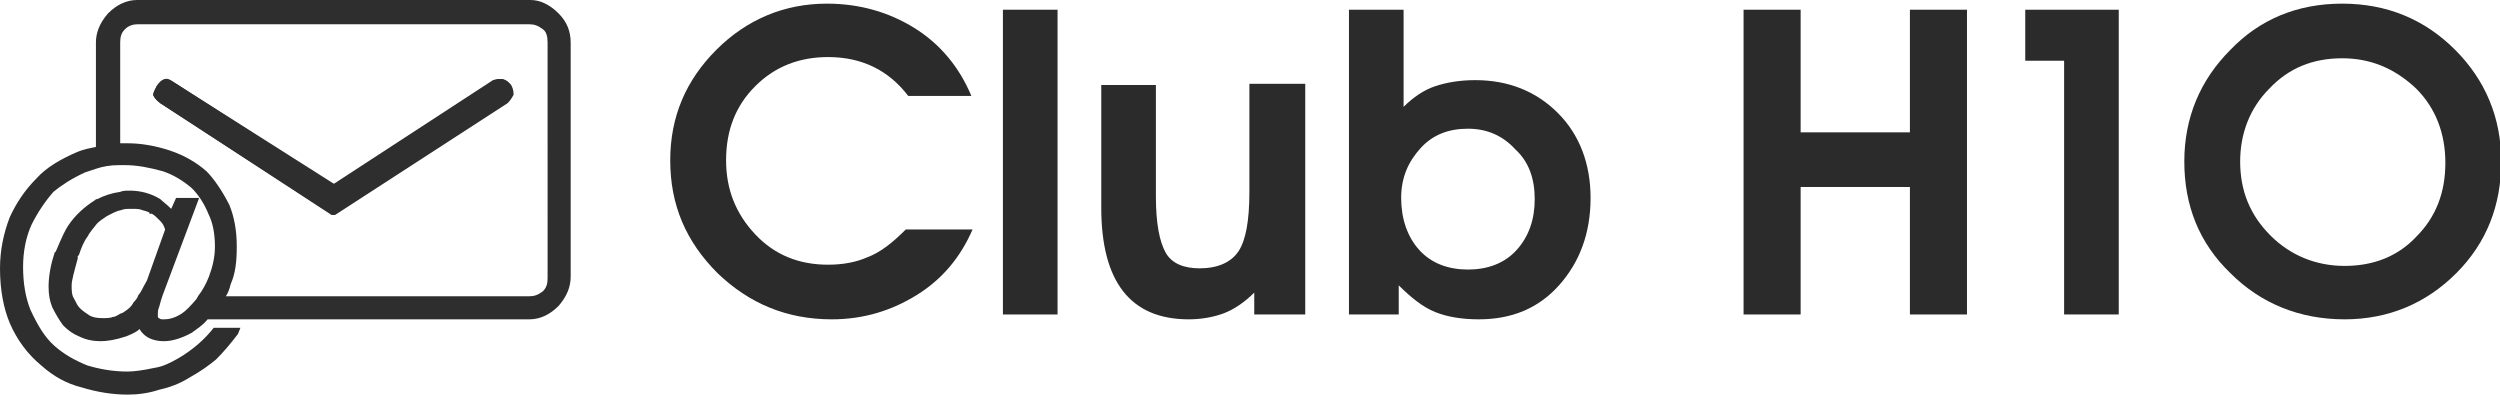
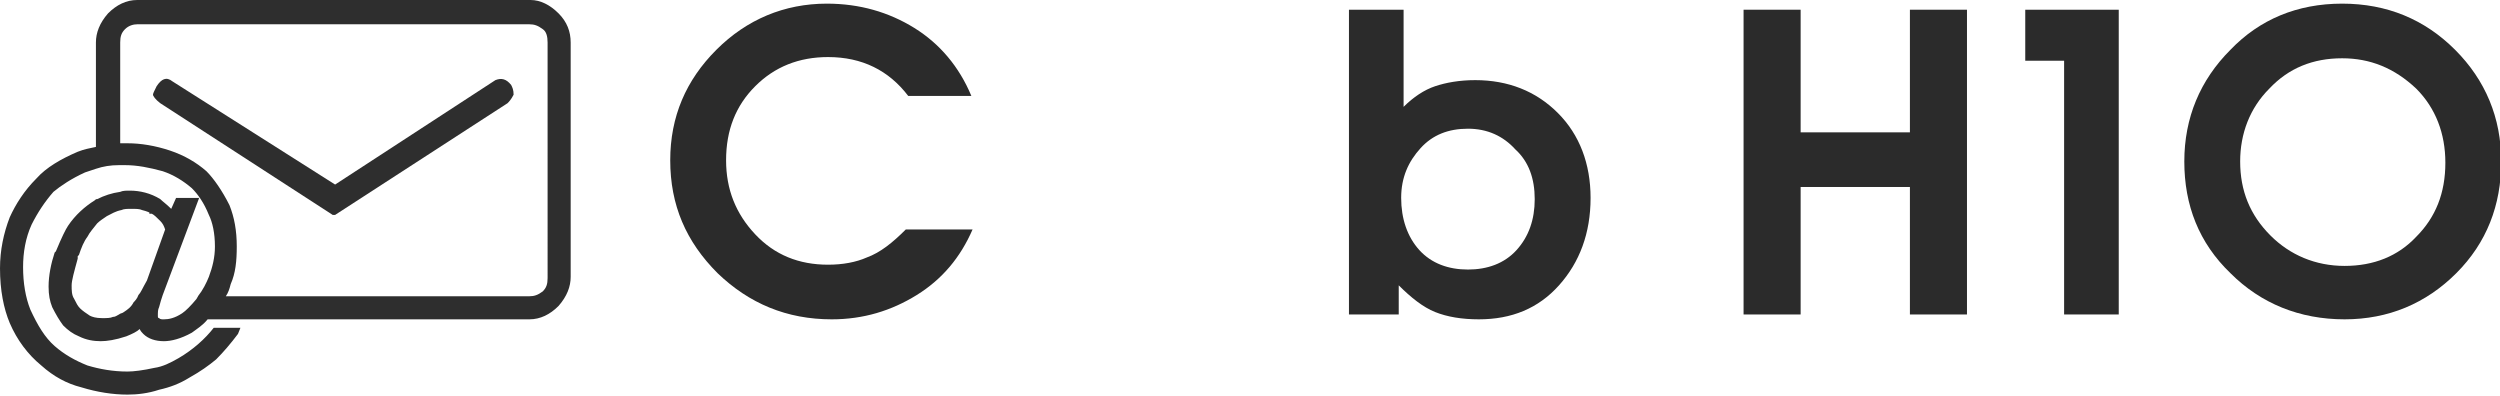
<svg xmlns="http://www.w3.org/2000/svg" version="1.1" id="Capa_1" x="0px" y="0px" width="205.9px" height="32.6px" viewBox="-519 384.4 205.9 32.6" style="enable-background:new -519 384.4 205.9 32.6;" xml:space="preserve">
  <style type="text/css">
	.st0{fill:#2E2E2E;}
	.st1{fill:#2B2B2B;}
</style>
  <g>
    <g>
-       <path class="st0" d="M-506.1,391.5c0.4-0.6,0.8-0.7,1.3-0.4l13.2,8.5l13.2-8.6c0.6-0.2,1.1-0.1,1.4,0.4c0.1,0.2,0.2,0.4,0.2,0.8    c-0.3,0.4-0.4,0.6-0.5,0.7l-14.2,9.2h-0.2l-14.1-9.2c-0.4-0.3-0.5-0.5-0.5-0.7C-506.4,392.1-506.3,391.9-506.1,391.5z" />
      <path class="st0" d="M-505.8,392.9l14.2,9.2h0.2l14.2-9.2c0.1-0.1,0.3-0.3,0.5-0.7c0-0.4-0.1-0.6-0.2-0.8    c-0.4-0.5-0.8-0.6-1.3-0.4l-13.2,8.6l-13.4-8.5c-0.5-0.4-0.9-0.2-1.3,0.4c-0.2,0.4-0.3,0.6-0.3,0.7    C-506.4,392.3-506.2,392.6-505.8,392.9z" />
      <path class="st0" d="M-473,385.5c-0.7-0.7-1.5-1.1-2.3-1.1h-32.4c-0.9,0-1.7,0.4-2.4,1.1c-0.7,0.8-1,1.6-1,2.4v8.6    c-0.5,0.1-1,0.2-1.5,0.4c-1.4,0.6-2.6,1.3-3.4,2.2c-1,1-1.7,2.1-2.2,3.2c-0.5,1.3-0.8,2.7-0.8,4.2c0,1.8,0.3,3.3,0.8,4.5    c0.6,1.4,1.5,2.6,2.6,3.5c1,0.9,2.1,1.5,3.3,1.8c1.3,0.4,2.6,0.6,3.8,0.6c0.8,0,1.7-0.1,2.6-0.4c0.9-0.2,1.7-0.5,2.5-1    c0.9-0.5,1.6-1,2.2-1.5c0.6-0.6,1.2-1.3,1.8-2.1l0.2-0.5h-2.2c-0.7,0.9-1.7,1.8-2.9,2.5c-0.7,0.4-1.3,0.7-2,0.8    c-0.9,0.2-1.7,0.3-2.2,0.3c-1.2,0-2.3-0.2-3.3-0.5c-1-0.4-1.9-0.9-2.7-1.6c-0.8-0.7-1.4-1.7-2-3c-0.4-1-0.6-2.2-0.6-3.5    c0-1.2,0.2-2.4,0.7-3.5c0.5-1,1.1-1.9,1.8-2.7c0.6-0.5,1.5-1.1,2.6-1.6c0.3-0.1,0.6-0.2,0.9-0.3c0.6-0.2,1.2-0.3,1.9-0.3    c0.2,0,0.4,0,0.5,0c1,0,2,0.2,3.1,0.5c0.9,0.3,1.7,0.8,2.4,1.4c0.5,0.5,1,1.2,1.4,2.2c0.3,0.6,0.5,1.5,0.5,2.6    c0,0.9-0.2,1.7-0.5,2.5c-0.2,0.5-0.5,1.1-0.9,1.6c0,0.1-0.1,0.1-0.1,0.2c-0.5,0.6-0.9,1-1.2,1.2c-0.6,0.4-1.1,0.5-1.5,0.5    c-0.2,0-0.3,0-0.4-0.1c-0.1,0-0.1-0.1-0.1-0.2c0-0.3,0-0.5,0.1-0.7c0.1-0.4,0.2-0.7,0.3-1l0,0l3-8h-1.9l-0.4,0.9    c-0.4-0.4-0.7-0.6-0.9-0.8c-0.8-0.5-1.7-0.7-2.5-0.7c-0.3,0-0.6,0-0.8,0.1c-0.7,0.1-1.3,0.3-1.9,0.6c-0.1,0-0.1,0-0.2,0.1    c-0.8,0.5-1.6,1.2-2.2,2.1c-0.2,0.3-0.5,0.9-1,2.1l-0.1,0.1c-0.3,0.9-0.5,1.9-0.5,2.8c0,0.7,0.1,1.2,0.3,1.7    c0.3,0.6,0.6,1.1,0.9,1.5c0.4,0.4,0.8,0.7,1.3,0.9c0.6,0.3,1.2,0.4,1.8,0.4c0.5,0,1.2-0.1,2.1-0.4c0.5-0.2,0.9-0.4,1.1-0.6    c0.1,0.2,0.2,0.3,0.3,0.4c0.4,0.4,1,0.6,1.7,0.6c0.6,0,1.4-0.2,2.3-0.7c0.4-0.3,0.9-0.6,1.3-1.1h26.5c0.9,0,1.7-0.4,2.4-1.1    c0.7-0.8,1-1.6,1-2.4v-19.3C-472,387-472.3,386.2-473,385.5z M-507.6,408.7c-0.1,0.3-0.3,0.5-0.4,0.6c-0.2,0.4-0.5,0.6-0.8,0.8    c-0.1,0.1-0.3,0.1-0.4,0.2c-0.2,0.1-0.3,0.2-0.5,0.2c-0.2,0.1-0.5,0.1-0.9,0.1c-0.5,0-0.8-0.1-1-0.2c-0.3-0.2-0.6-0.4-0.8-0.6    c-0.2-0.2-0.3-0.4-0.5-0.8c-0.2-0.3-0.2-0.7-0.2-1.1s0.2-1.1,0.5-2.2c0-0.1,0-0.1,0-0.2l0.1-0.1c0.2-0.6,0.4-1.1,0.7-1.5    c0.2-0.4,0.5-0.7,0.8-1.1c0.2-0.2,0.5-0.4,0.8-0.6c0.4-0.2,0.7-0.4,1.2-0.5c0.2-0.1,0.5-0.1,0.8-0.1c0.4,0,0.7,0,0.9,0.1    c0.4,0.1,0.6,0.2,0.6,0.2v0.1h0.2c0.2,0.1,0.4,0.3,0.7,0.6c0.2,0.2,0.3,0.4,0.4,0.7l-1.5,4.2    C-507.3,408.2-507.4,408.5-507.6,408.7z M-473.9,407.3c0,0.5-0.1,0.8-0.4,1.1c-0.4,0.3-0.7,0.4-1.1,0.4h-25c0.2-0.3,0.3-0.6,0.4-1    c0.4-0.9,0.5-1.9,0.5-3.1c0-1.3-0.2-2.4-0.6-3.4c-0.6-1.2-1.3-2.2-1.9-2.8c-0.8-0.7-1.8-1.3-3-1.7s-2.4-0.6-3.5-0.6    c-0.2,0-0.4,0-0.6,0v-8.3c0-0.5,0.1-0.8,0.4-1.1c0.3-0.3,0.7-0.4,1-0.4h32.3c0.4,0,0.7,0.1,1.1,0.4c0.3,0.2,0.4,0.6,0.4,1.1V407.3    z" />
    </g>
  </g>
  <g>
    <path class="st1" d="M-444.4,403.3h5.5c-1,2.3-2.5,4.1-4.6,5.4c-2.1,1.3-4.4,2-7,2c-3.7,0-6.8-1.3-9.4-3.8   c-2.6-2.6-3.9-5.6-3.9-9.3c0-3.6,1.3-6.6,3.8-9.1s5.6-3.8,9.1-3.8c2.7,0,5.1,0.7,7.2,2s3.7,3.2,4.7,5.6h-5.2   c-1.6-2.1-3.8-3.2-6.6-3.2c-2.4,0-4.4,0.8-6,2.4c-1.6,1.6-2.4,3.6-2.4,6.1c0,2.4,0.8,4.4,2.4,6.1c1.6,1.7,3.6,2.5,6,2.5   c1.2,0,2.3-0.2,3.2-0.6C-446.5,405.2-445.5,404.4-444.4,403.3z" />
-     <path class="st1" d="M-436.4,410.3v-25.1h4.5v25.1H-436.4z" />
-     <path class="st1" d="M-411.5,391.5v18.8h-4.2v-1.8c-0.8,0.8-1.7,1.4-2.5,1.7c-0.8,0.3-1.8,0.5-2.9,0.5c-4.8,0-7.2-3.1-7.2-9.2   v-10.1h4.5v9.2c0,2.2,0.3,3.7,0.8,4.6c0.5,0.9,1.5,1.3,2.8,1.3c1.5,0,2.6-0.5,3.2-1.4c0.6-0.9,0.9-2.5,0.9-4.9v-8.9H-411.5z" />
    <path class="st1" d="M-407.9,410.3v-25.1h4.5v8c0.8-0.8,1.7-1.4,2.6-1.7c0.9-0.3,2-0.5,3.3-0.5c2.7,0,5,0.9,6.8,2.7   c1.8,1.8,2.7,4.2,2.7,7c0,2.9-0.9,5.3-2.6,7.2c-1.7,1.9-3.9,2.8-6.6,2.8c-1.4,0-2.6-0.2-3.6-0.6c-1-0.4-2-1.2-3-2.2v2.4H-407.9z    M-398.1,395c-1.6,0-2.9,0.5-3.9,1.6c-1,1.1-1.6,2.4-1.6,4.1c0,1.7,0.5,3.2,1.5,4.3c1,1.1,2.4,1.6,4,1.6c1.6,0,3-0.5,4-1.6   c1-1.1,1.5-2.5,1.5-4.2c0-1.7-0.5-3.1-1.6-4.1C-395.2,395.6-396.5,395-398.1,395z" />
    <path class="st1" d="M-375.4,410.3v-25.1h4.7v10.1h9v-10.1h4.7v25.1h-4.7v-10.5h-9v10.5H-375.4z" />
    <path class="st1" d="M-349,410.3v-20.9h-3.2v-4.2h7.7v25.1H-349z" />
    <path class="st1" d="M-326.1,384.7c3.7,0,6.8,1.3,9.3,3.8c2.5,2.5,3.8,5.6,3.8,9.2c0,3.6-1.2,6.7-3.7,9.2c-2.5,2.5-5.6,3.8-9.2,3.8   c-3.7,0-6.9-1.3-9.4-3.8c-2.6-2.5-3.8-5.6-3.8-9.2c0-3.6,1.3-6.7,3.8-9.2C-332.9,386-329.8,384.7-326.1,384.7z M-326.1,389.2   c-2.4,0-4.4,0.8-6,2.5c-1.6,1.6-2.4,3.7-2.4,6c0,2.4,0.8,4.4,2.5,6.1c1.6,1.6,3.7,2.5,6.1,2.5c2.4,0,4.4-0.8,5.9-2.4   c1.6-1.6,2.4-3.6,2.4-6.1c0-2.4-0.8-4.5-2.4-6.1C-321.8,390-323.8,389.2-326.1,389.2z" />
  </g>
</svg>